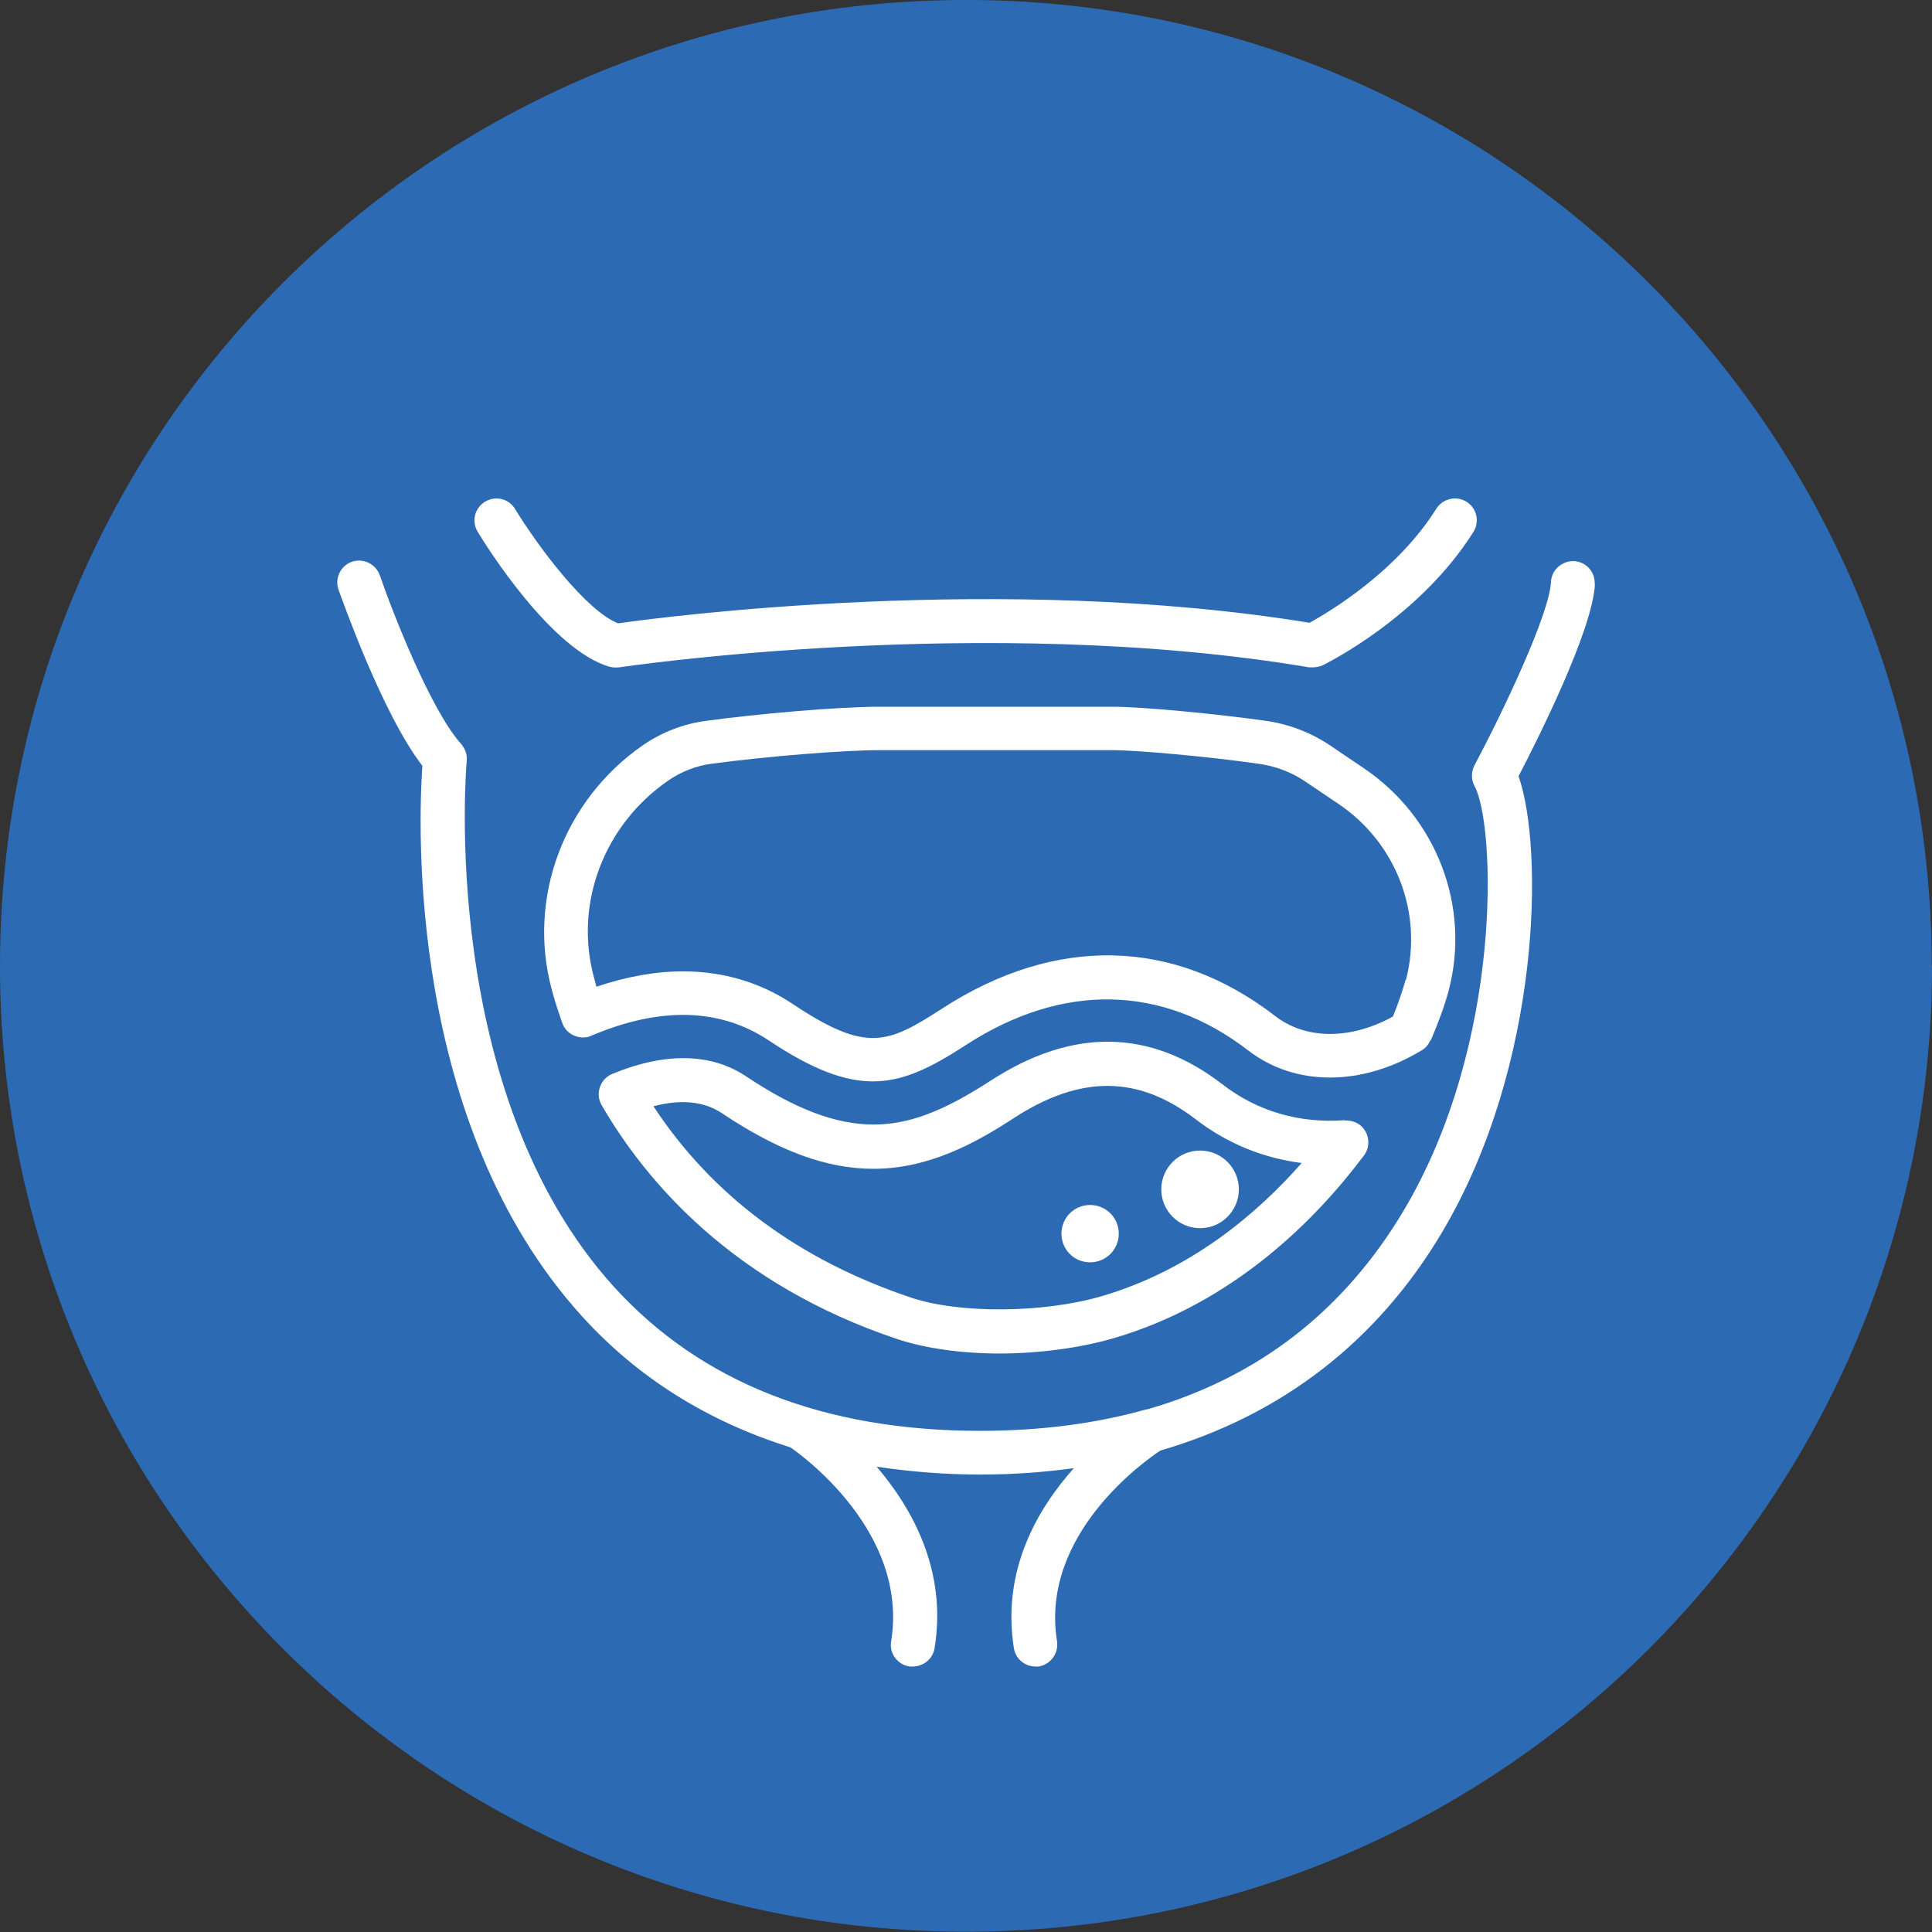
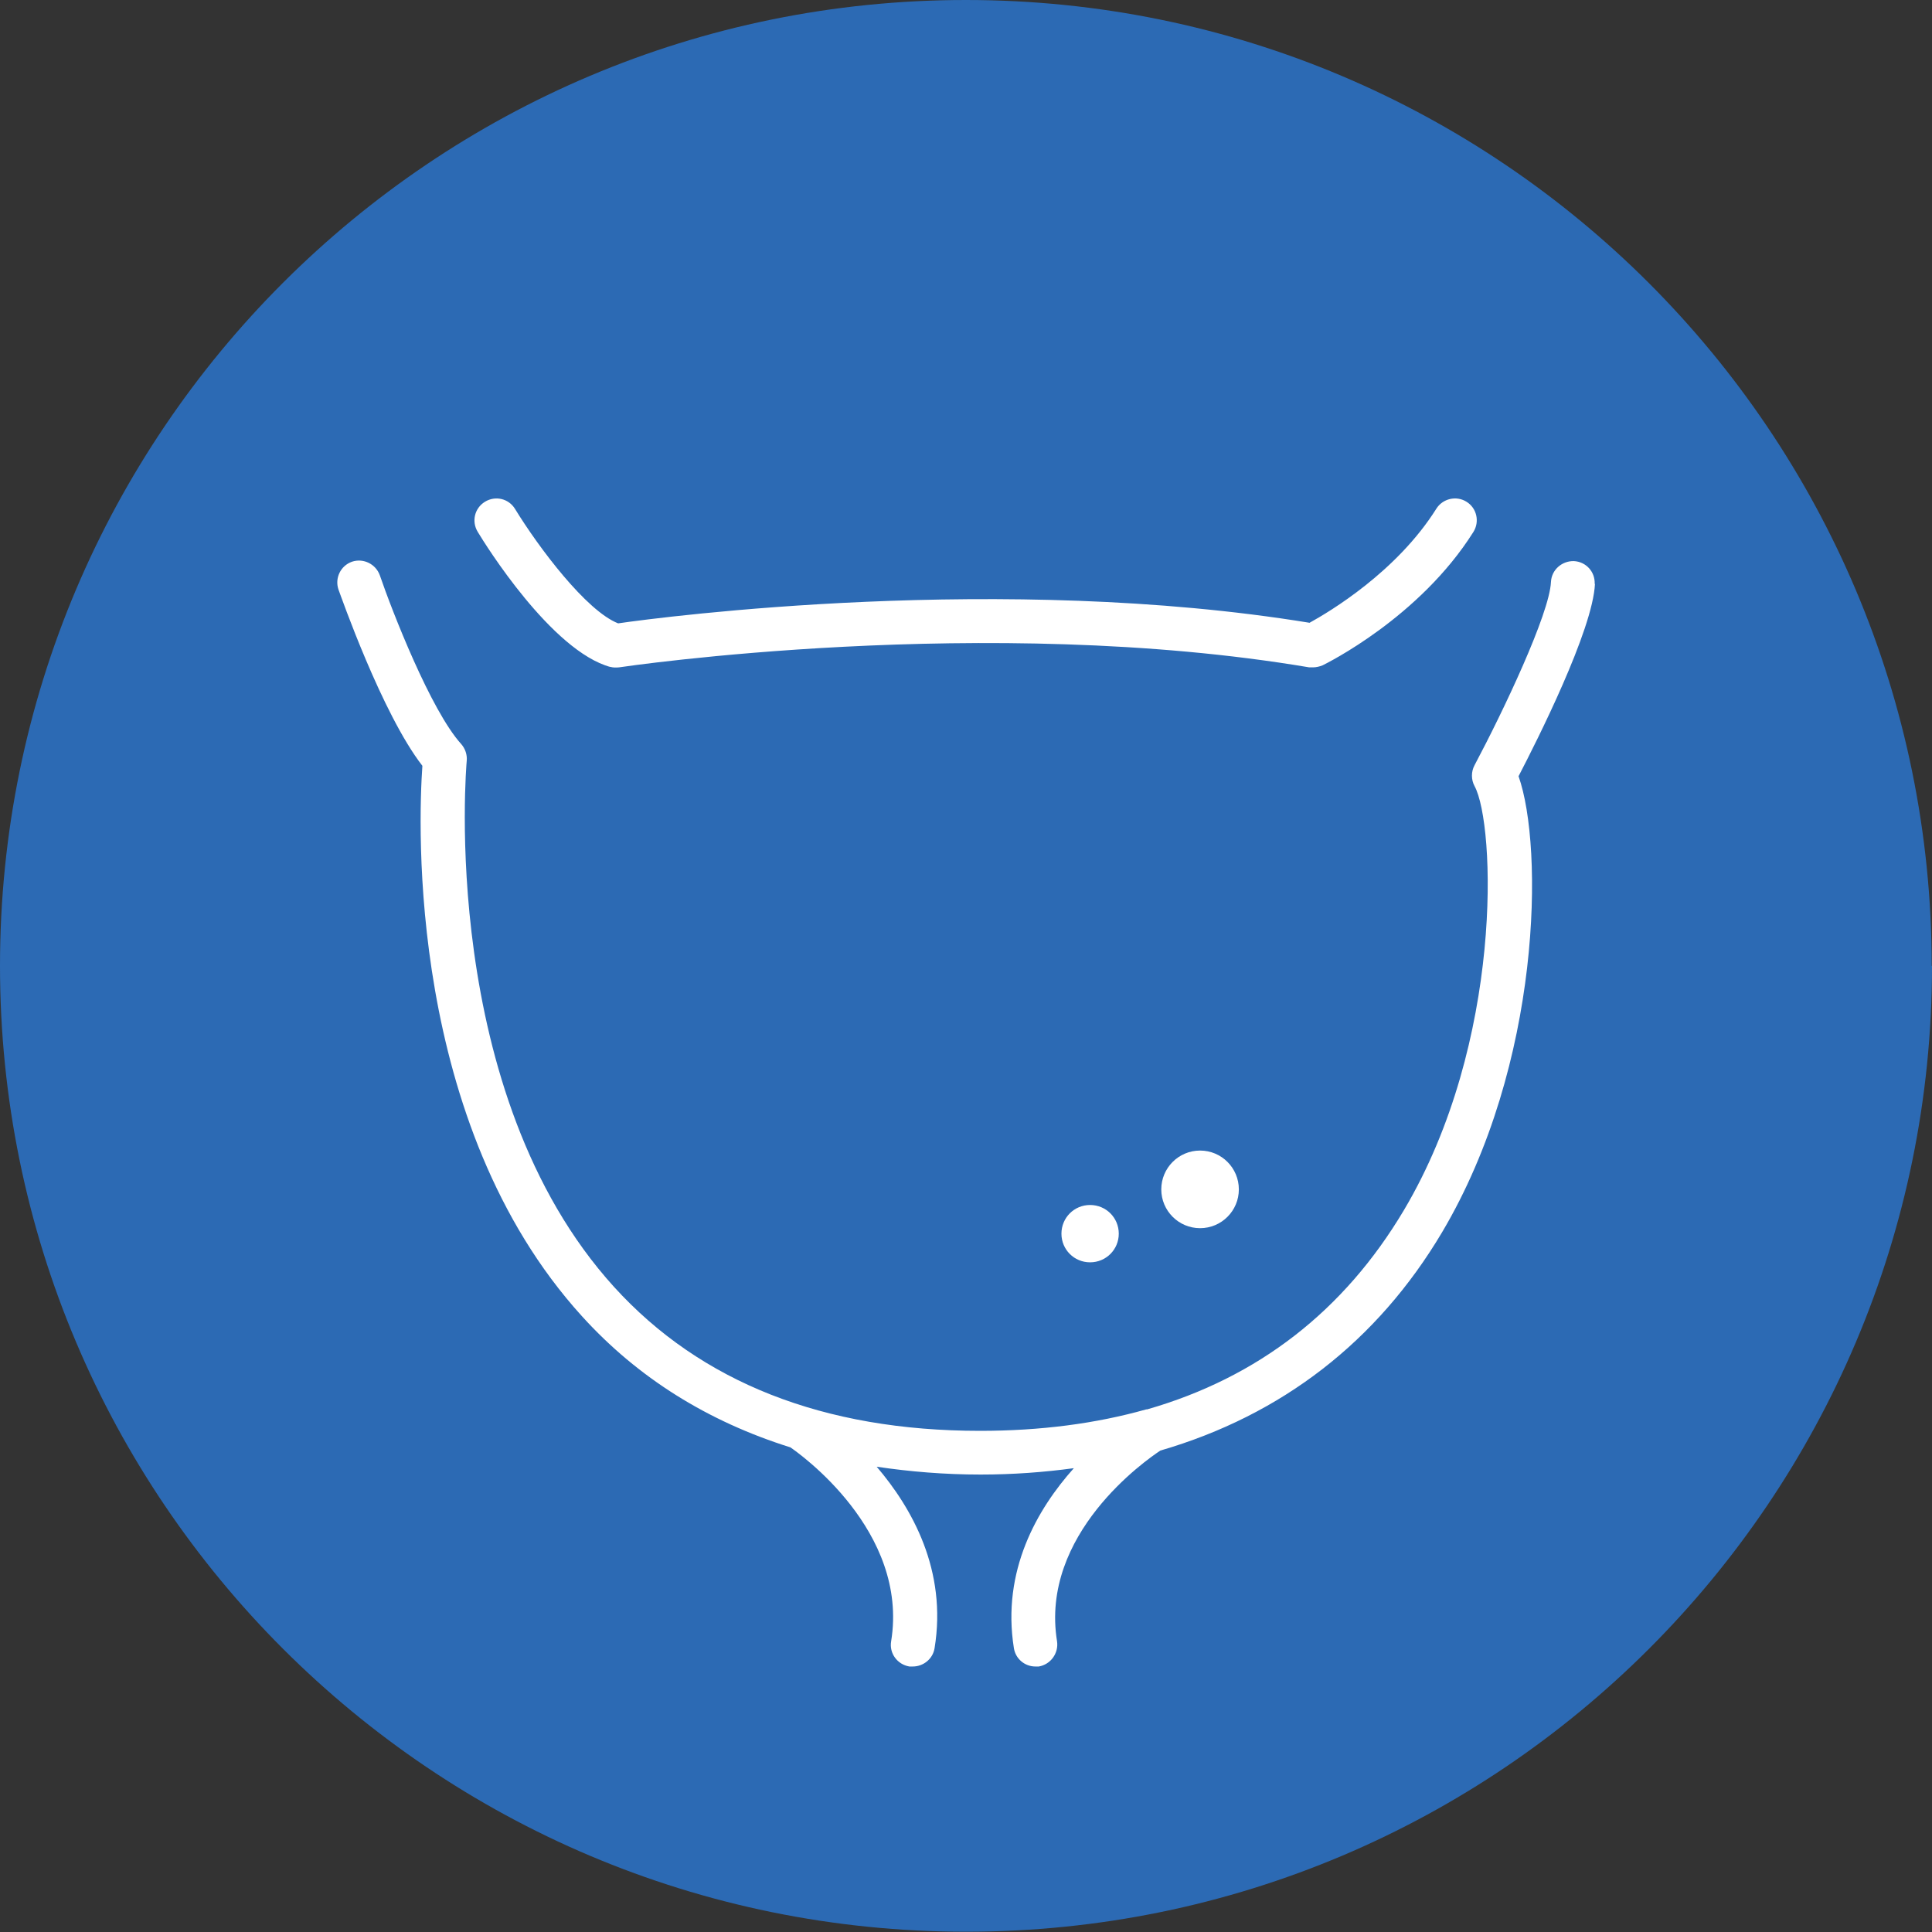
<svg xmlns="http://www.w3.org/2000/svg" width="40" height="40" viewBox="0 0 40 40" fill="none">
  <rect x="0" y="0" width="40" height="40" fill="#333333" stroke="none" />
  <g clip-path="url(#clip0_2024_1216)">
    <path d="M40 19.997C40 31.038 31.044 39.994 20.003 39.994C8.961 39.994 0 31.044 0 19.997C0 8.95 8.955 0 19.997 0C31.038 0 39.994 8.955 39.994 19.997" fill="#2C6AB4" />
    <path d="M12.63 13.805C12.69 13.823 12.75 13.823 12.816 13.817C12.894 13.805 20.429 12.69 27.107 13.817C27.131 13.817 27.155 13.817 27.185 13.817C27.251 13.817 27.323 13.799 27.383 13.775C27.466 13.733 29.39 12.786 30.506 11.012C30.637 10.802 30.577 10.52 30.362 10.388C30.152 10.256 29.87 10.322 29.738 10.532C28.917 11.839 27.526 12.666 27.113 12.894C20.771 11.857 13.745 12.768 12.798 12.906C12.139 12.648 11.156 11.341 10.664 10.538C10.533 10.322 10.257 10.256 10.041 10.388C9.825 10.52 9.759 10.796 9.891 11.012C10.041 11.263 11.42 13.481 12.643 13.811" fill="white" />
    <path d="M33.016 12.091C33.028 11.839 32.837 11.629 32.585 11.617C32.339 11.611 32.123 11.797 32.111 12.049C32.081 12.708 31.122 14.728 30.529 15.843C30.457 15.975 30.457 16.143 30.529 16.275C30.96 17.066 31.134 21.574 29.066 25.056C27.825 27.142 26.045 28.521 23.749 29.18C23.743 29.18 23.737 29.18 23.731 29.18C22.688 29.474 21.543 29.624 20.29 29.624C17.059 29.624 14.512 28.623 12.714 26.645C9.057 22.617 9.657 15.819 9.663 15.753C9.675 15.627 9.633 15.501 9.549 15.405C8.919 14.71 8.116 12.648 7.864 11.911C7.78 11.677 7.523 11.551 7.289 11.629C7.049 11.713 6.929 11.971 7.007 12.204C7.049 12.312 7.906 14.776 8.745 15.855C8.661 17.048 8.428 23.264 12.048 27.25C13.211 28.533 14.662 29.432 16.364 29.966C16.538 30.085 18.822 31.692 18.45 33.982C18.408 34.228 18.576 34.461 18.828 34.503C18.852 34.503 18.876 34.503 18.9 34.503C19.116 34.503 19.313 34.347 19.349 34.126C19.613 32.513 18.882 31.224 18.151 30.367C18.84 30.469 19.553 30.529 20.302 30.529C20.974 30.529 21.615 30.481 22.233 30.397C21.477 31.242 20.734 32.519 20.992 34.126C21.028 34.347 21.22 34.503 21.435 34.503C21.459 34.503 21.483 34.503 21.507 34.503C21.753 34.461 21.921 34.228 21.885 33.982C21.525 31.764 23.725 30.229 24.025 30.032C26.537 29.3 28.515 27.772 29.857 25.512C31.919 22.035 31.961 17.539 31.44 16.071C31.817 15.345 32.98 13.044 33.022 12.085" fill="white" />
    <path d="M24.043 24.625C24.043 25.068 24.403 25.428 24.846 25.428C25.29 25.428 25.649 25.068 25.649 24.625C25.649 24.181 25.29 23.821 24.846 23.821C24.403 23.821 24.043 24.181 24.043 24.625Z" fill="white" />
    <path d="M22.569 24.948C22.239 24.948 21.976 25.212 21.976 25.542C21.976 25.871 22.239 26.135 22.569 26.135C22.899 26.135 23.163 25.871 23.163 25.542C23.163 25.212 22.899 24.948 22.569 24.948Z" fill="white" />
-     <path d="M29.624 21.538C29.78 21.172 29.906 20.83 29.989 20.524C30.457 18.774 29.744 16.91 28.215 15.891L27.532 15.429C27.13 15.16 26.669 14.986 26.183 14.92C25.2 14.782 23.66 14.632 23.018 14.632H18.217C17.335 14.632 15.657 14.782 14.608 14.926C14.152 14.986 13.703 15.16 13.319 15.423C11.677 16.556 10.916 18.582 11.419 20.471L11.437 20.537C11.485 20.722 11.557 20.938 11.641 21.178C11.683 21.298 11.773 21.394 11.887 21.442C12.001 21.49 12.133 21.496 12.246 21.442C13.673 20.836 14.914 20.872 15.921 21.544C16.82 22.143 17.479 22.389 18.073 22.389C18.72 22.389 19.29 22.095 20.003 21.633C21.999 20.339 24.067 20.381 25.841 21.747C26.812 22.497 28.191 22.497 29.432 21.747C29.516 21.699 29.576 21.627 29.612 21.538M29.102 20.285C29.036 20.512 28.953 20.77 28.839 21.046C27.957 21.532 27.034 21.526 26.399 21.034C24.301 19.416 21.855 19.362 19.511 20.878C18.372 21.615 17.941 21.801 16.424 20.794C15.747 20.339 14.974 20.111 14.141 20.111C13.571 20.111 12.972 20.219 12.348 20.429C12.336 20.381 12.324 20.333 12.312 20.291L12.294 20.225C11.887 18.708 12.504 17.078 13.835 16.161C14.105 15.975 14.41 15.855 14.728 15.813C15.897 15.657 17.461 15.531 18.217 15.531H23.018C23.552 15.531 25.002 15.663 26.057 15.813C26.405 15.861 26.741 15.987 27.022 16.179L27.706 16.64C28.91 17.449 29.468 18.912 29.108 20.291" fill="white" />
-     <path d="M27.843 23.192C26.902 23.264 26.027 23.006 25.308 22.449C23.815 21.298 22.203 21.274 20.506 22.377C19.517 23.018 18.81 23.282 18.085 23.282C17.305 23.282 16.466 22.964 15.441 22.281C14.722 21.801 13.769 21.783 12.678 22.233C12.558 22.281 12.462 22.383 12.42 22.509C12.378 22.634 12.39 22.766 12.456 22.88C13.373 24.463 15.177 26.585 18.576 27.724C19.152 27.916 19.907 28.023 20.698 28.023C21.489 28.023 22.37 27.91 23.078 27.7C25.553 26.968 27.25 25.242 28.239 23.923C28.347 23.779 28.359 23.588 28.275 23.432C28.191 23.276 28.035 23.192 27.843 23.198M22.826 26.831C21.609 27.19 19.865 27.202 18.864 26.866C16.538 26.087 14.746 24.756 13.529 22.904C14.098 22.754 14.572 22.802 14.938 23.042C16.119 23.833 17.119 24.199 18.085 24.199C19.224 24.199 20.201 23.666 20.998 23.144C22.377 22.251 23.569 22.263 24.756 23.174C25.404 23.672 26.147 23.977 26.95 24.079C26.015 25.14 24.654 26.291 22.826 26.831Z" fill="white" />
  </g>
  <defs>
    <clipPath id="clip0_2024_1216">
      <rect width="40" height="40" fill="white" />
    </clipPath>
  </defs>
</svg>